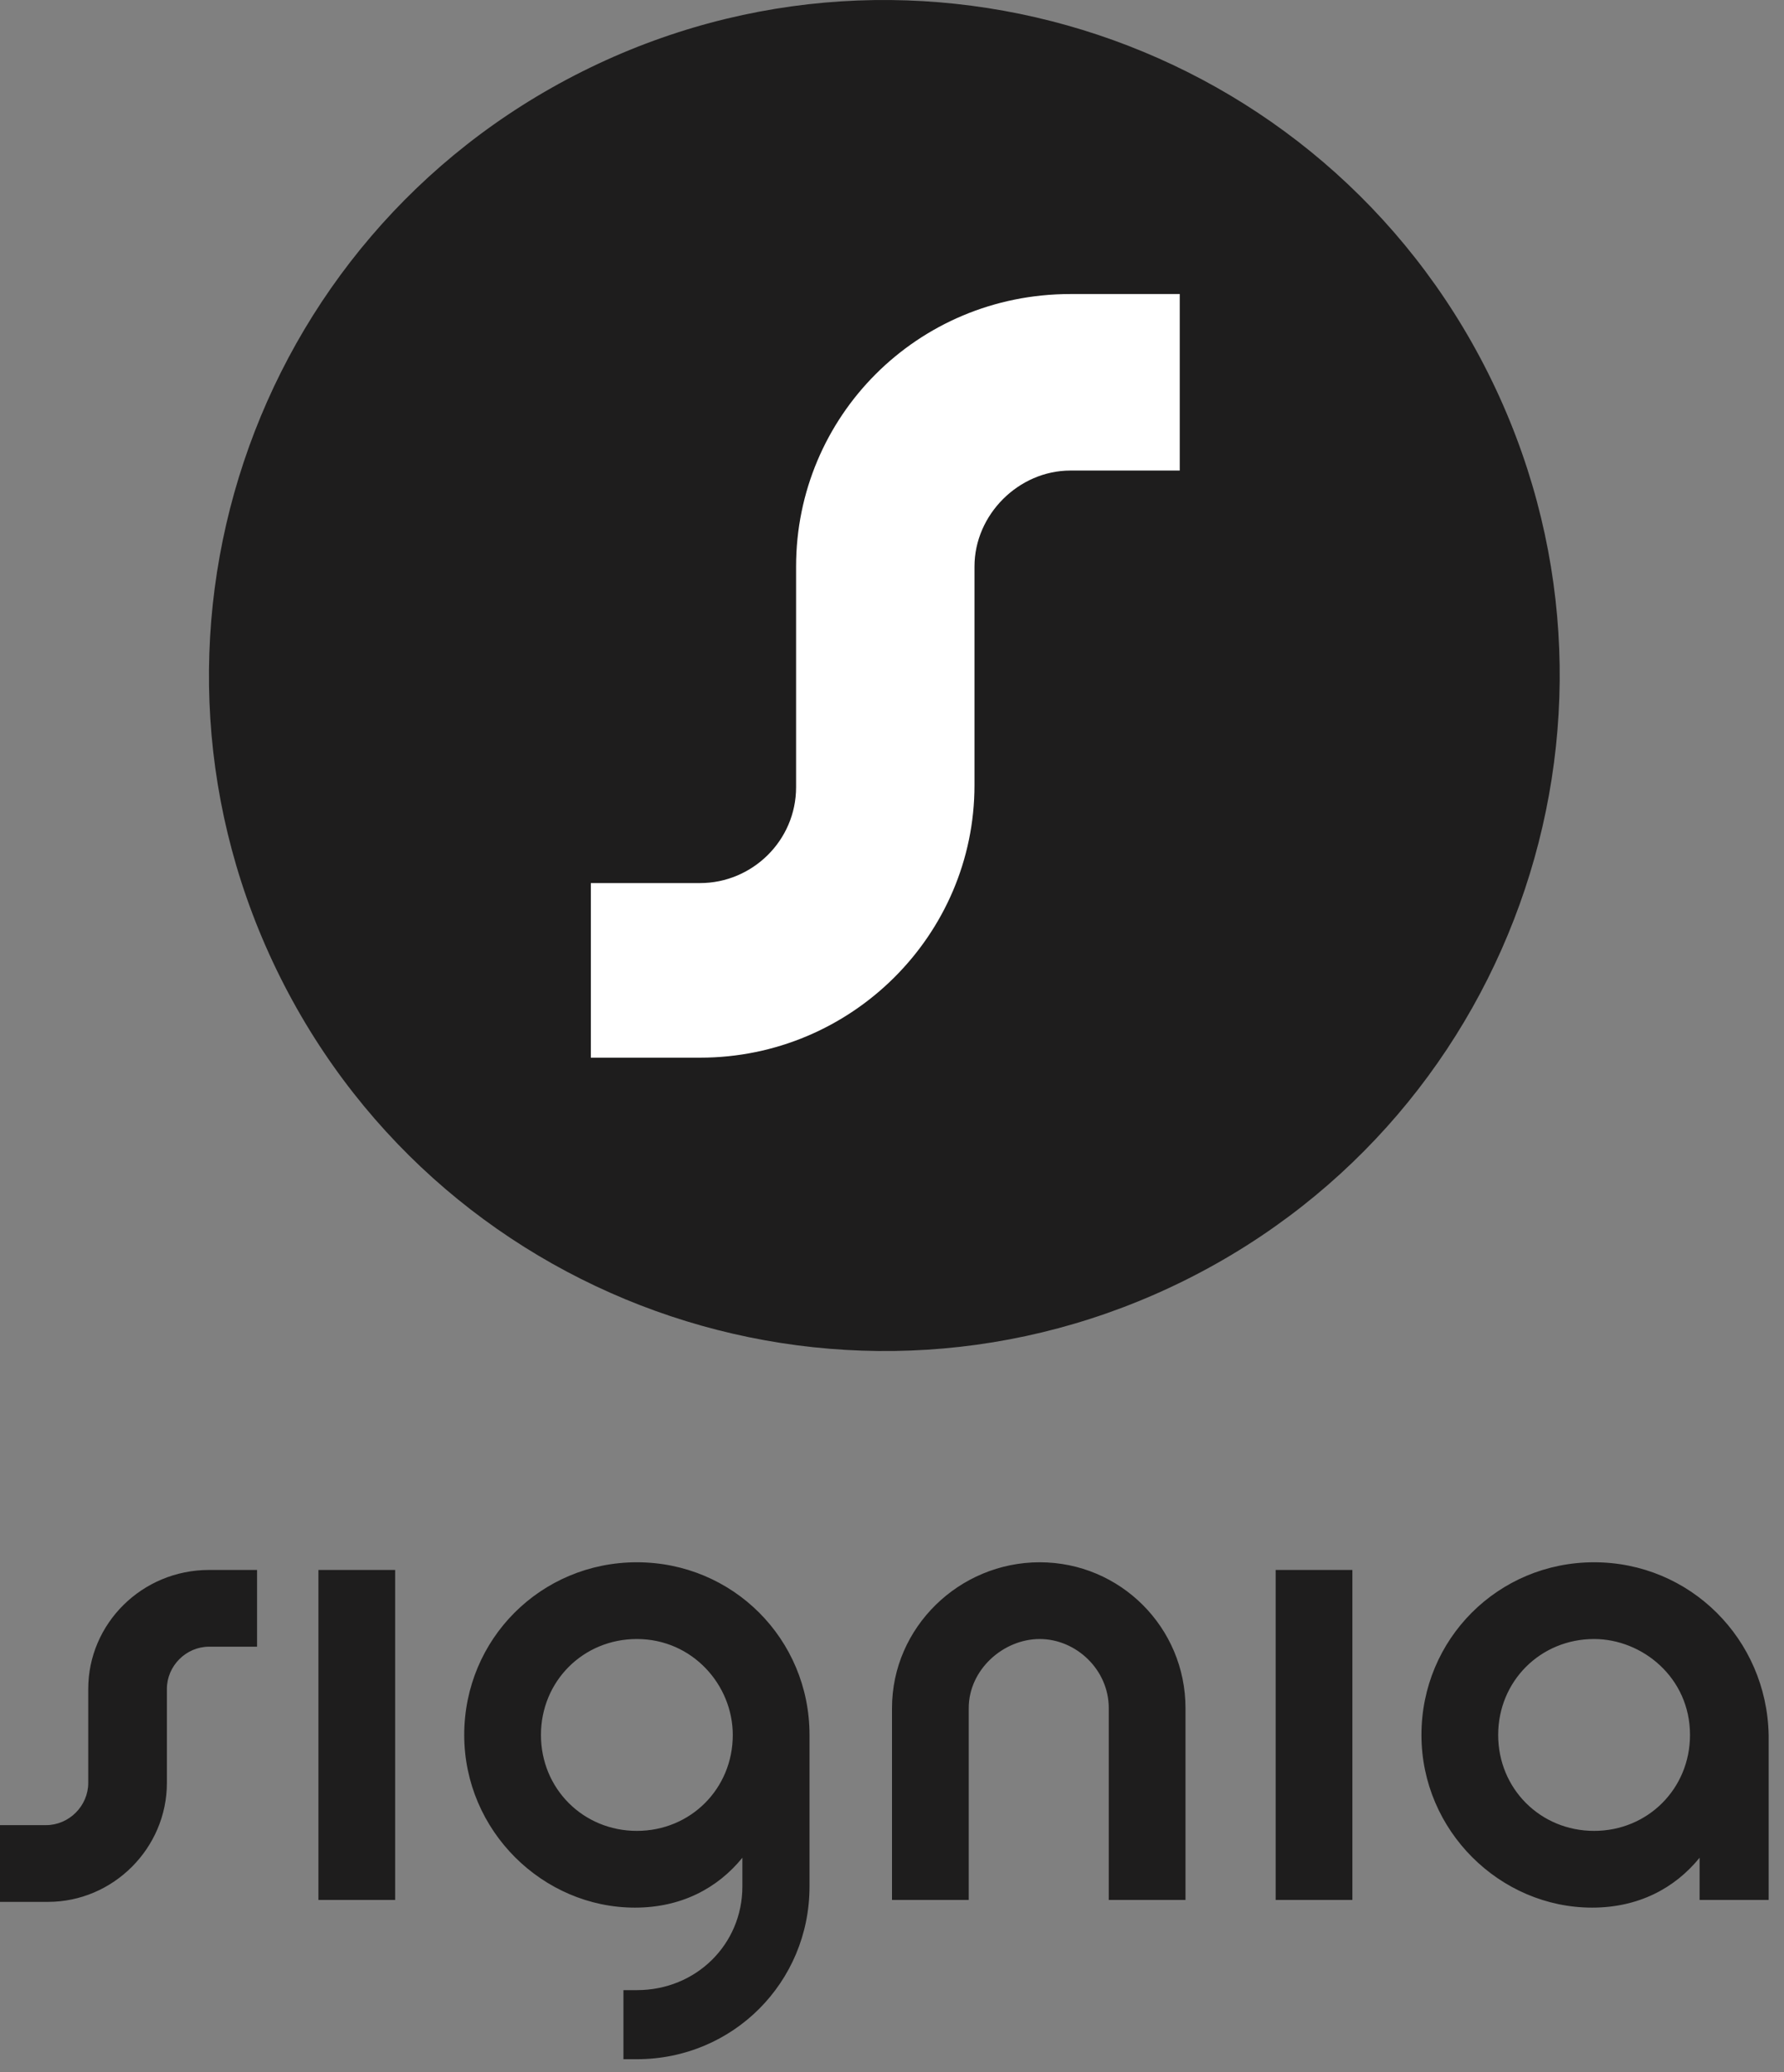
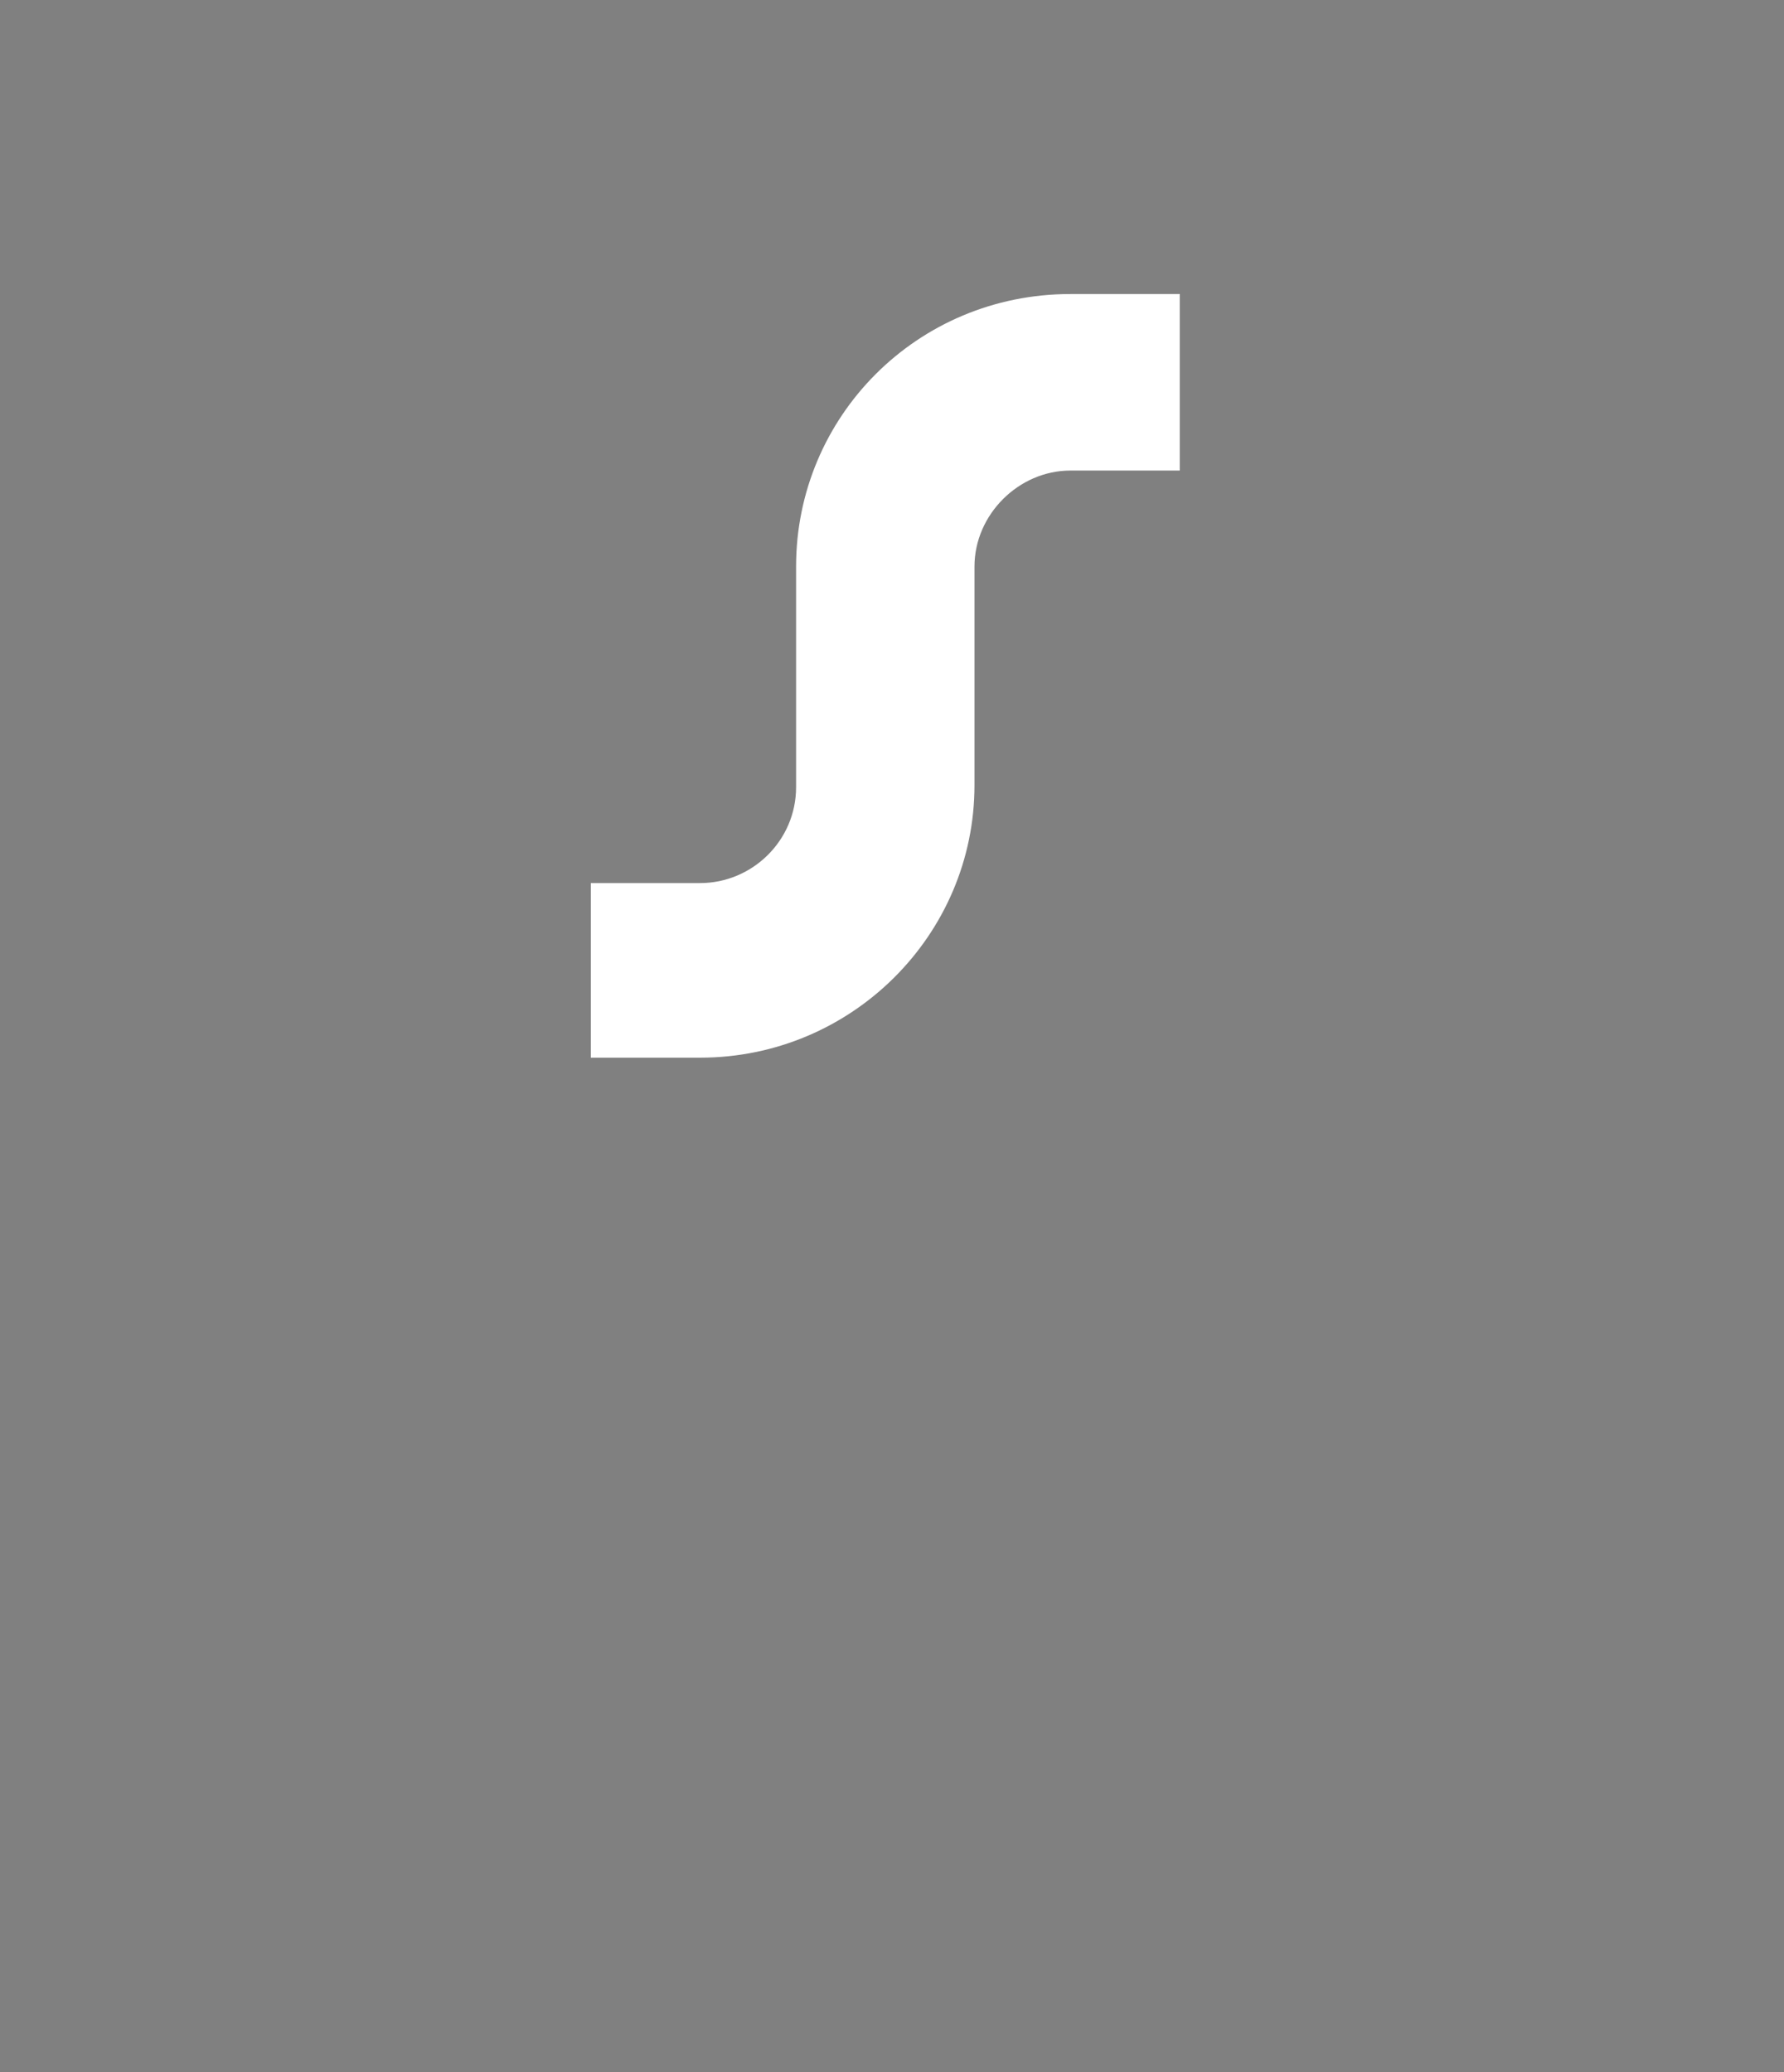
<svg xmlns="http://www.w3.org/2000/svg" width="93" height="108" viewBox="0 0 93 108" fill="none">
  <rect x="0" y="0" width="93" height="108" fill="#808080" stroke="none" />
-   <path d="M33.2 81.425c-5 0-9 4-9 9s4.1 9 8.9 9c2.4 0 4.3-1 5.6-2.6v1.5c0 3-2.4 5.4-5.5 5.4h-.7v3.6h.7c5 0 9-4 9-9v-7.9c0-5-4-9-9-9Zm0 14c-2.8 0-5-2.2-5-5s2.2-5 5-5c2.9 0 5 2.4 5 5 0 2.8-2.2 5-5 5Zm21-14c4.2 0 7.6 3.4 7.6 7.6v10h-4v-10c0-2-1.7-3.6-3.6-3.6-1.9 0-3.7 1.6-3.7 3.6v10h-4v-10c0-4.2 3.5-7.6 7.7-7.6Zm28.9 0c-5 0-9 4-9 9s4.1 9 8.9 9c2.4 0 4.3-1 5.6-2.6v2.2h3.6v-8.6c-.1-5-4.1-9-9.1-9Zm0 14c-2.8 0-5-2.2-5-5s2.2-5 5-5c2.5 0 5 2 5 5 0 2.8-2.2 5-5 5Zm-16.6-13.6h4v17.2h-4v-17.2Zm-49.9 0h4v17.2h-4v-17.2Zm-12 6.2v4.9c0 1.2-1 2.2-2.2 2.2H0v4h2.5c3.4 0 6.2-2.8 6.2-6.2v-4.9c0-1.2 1-2.2 2.2-2.2h2.5v-4h-2.5c-3.5 0-6.3 2.8-6.3 6.2Zm57.243-21.333c17.388-8.694 24.436-29.838 15.742-47.226C68.89 2.078 47.747-4.97 30.359 3.724 12.97 12.418 5.923 33.56 14.617 50.95c8.694 17.388 29.838 24.436 47.226 15.742Z" fill="#1E1D1D" />
  <path d="M41.5 29.525v11.5c0 2.8-2.3 5-5 5h-5.7v9.1h5.7c7.9 0 14.3-6.4 14.3-14.2v-11.4c0-2.7 2.3-5 5-5h5.7v-9.2h-5.7c-8 0-14.3 6.4-14.3 14.2Z" fill="#fff" />
</svg>